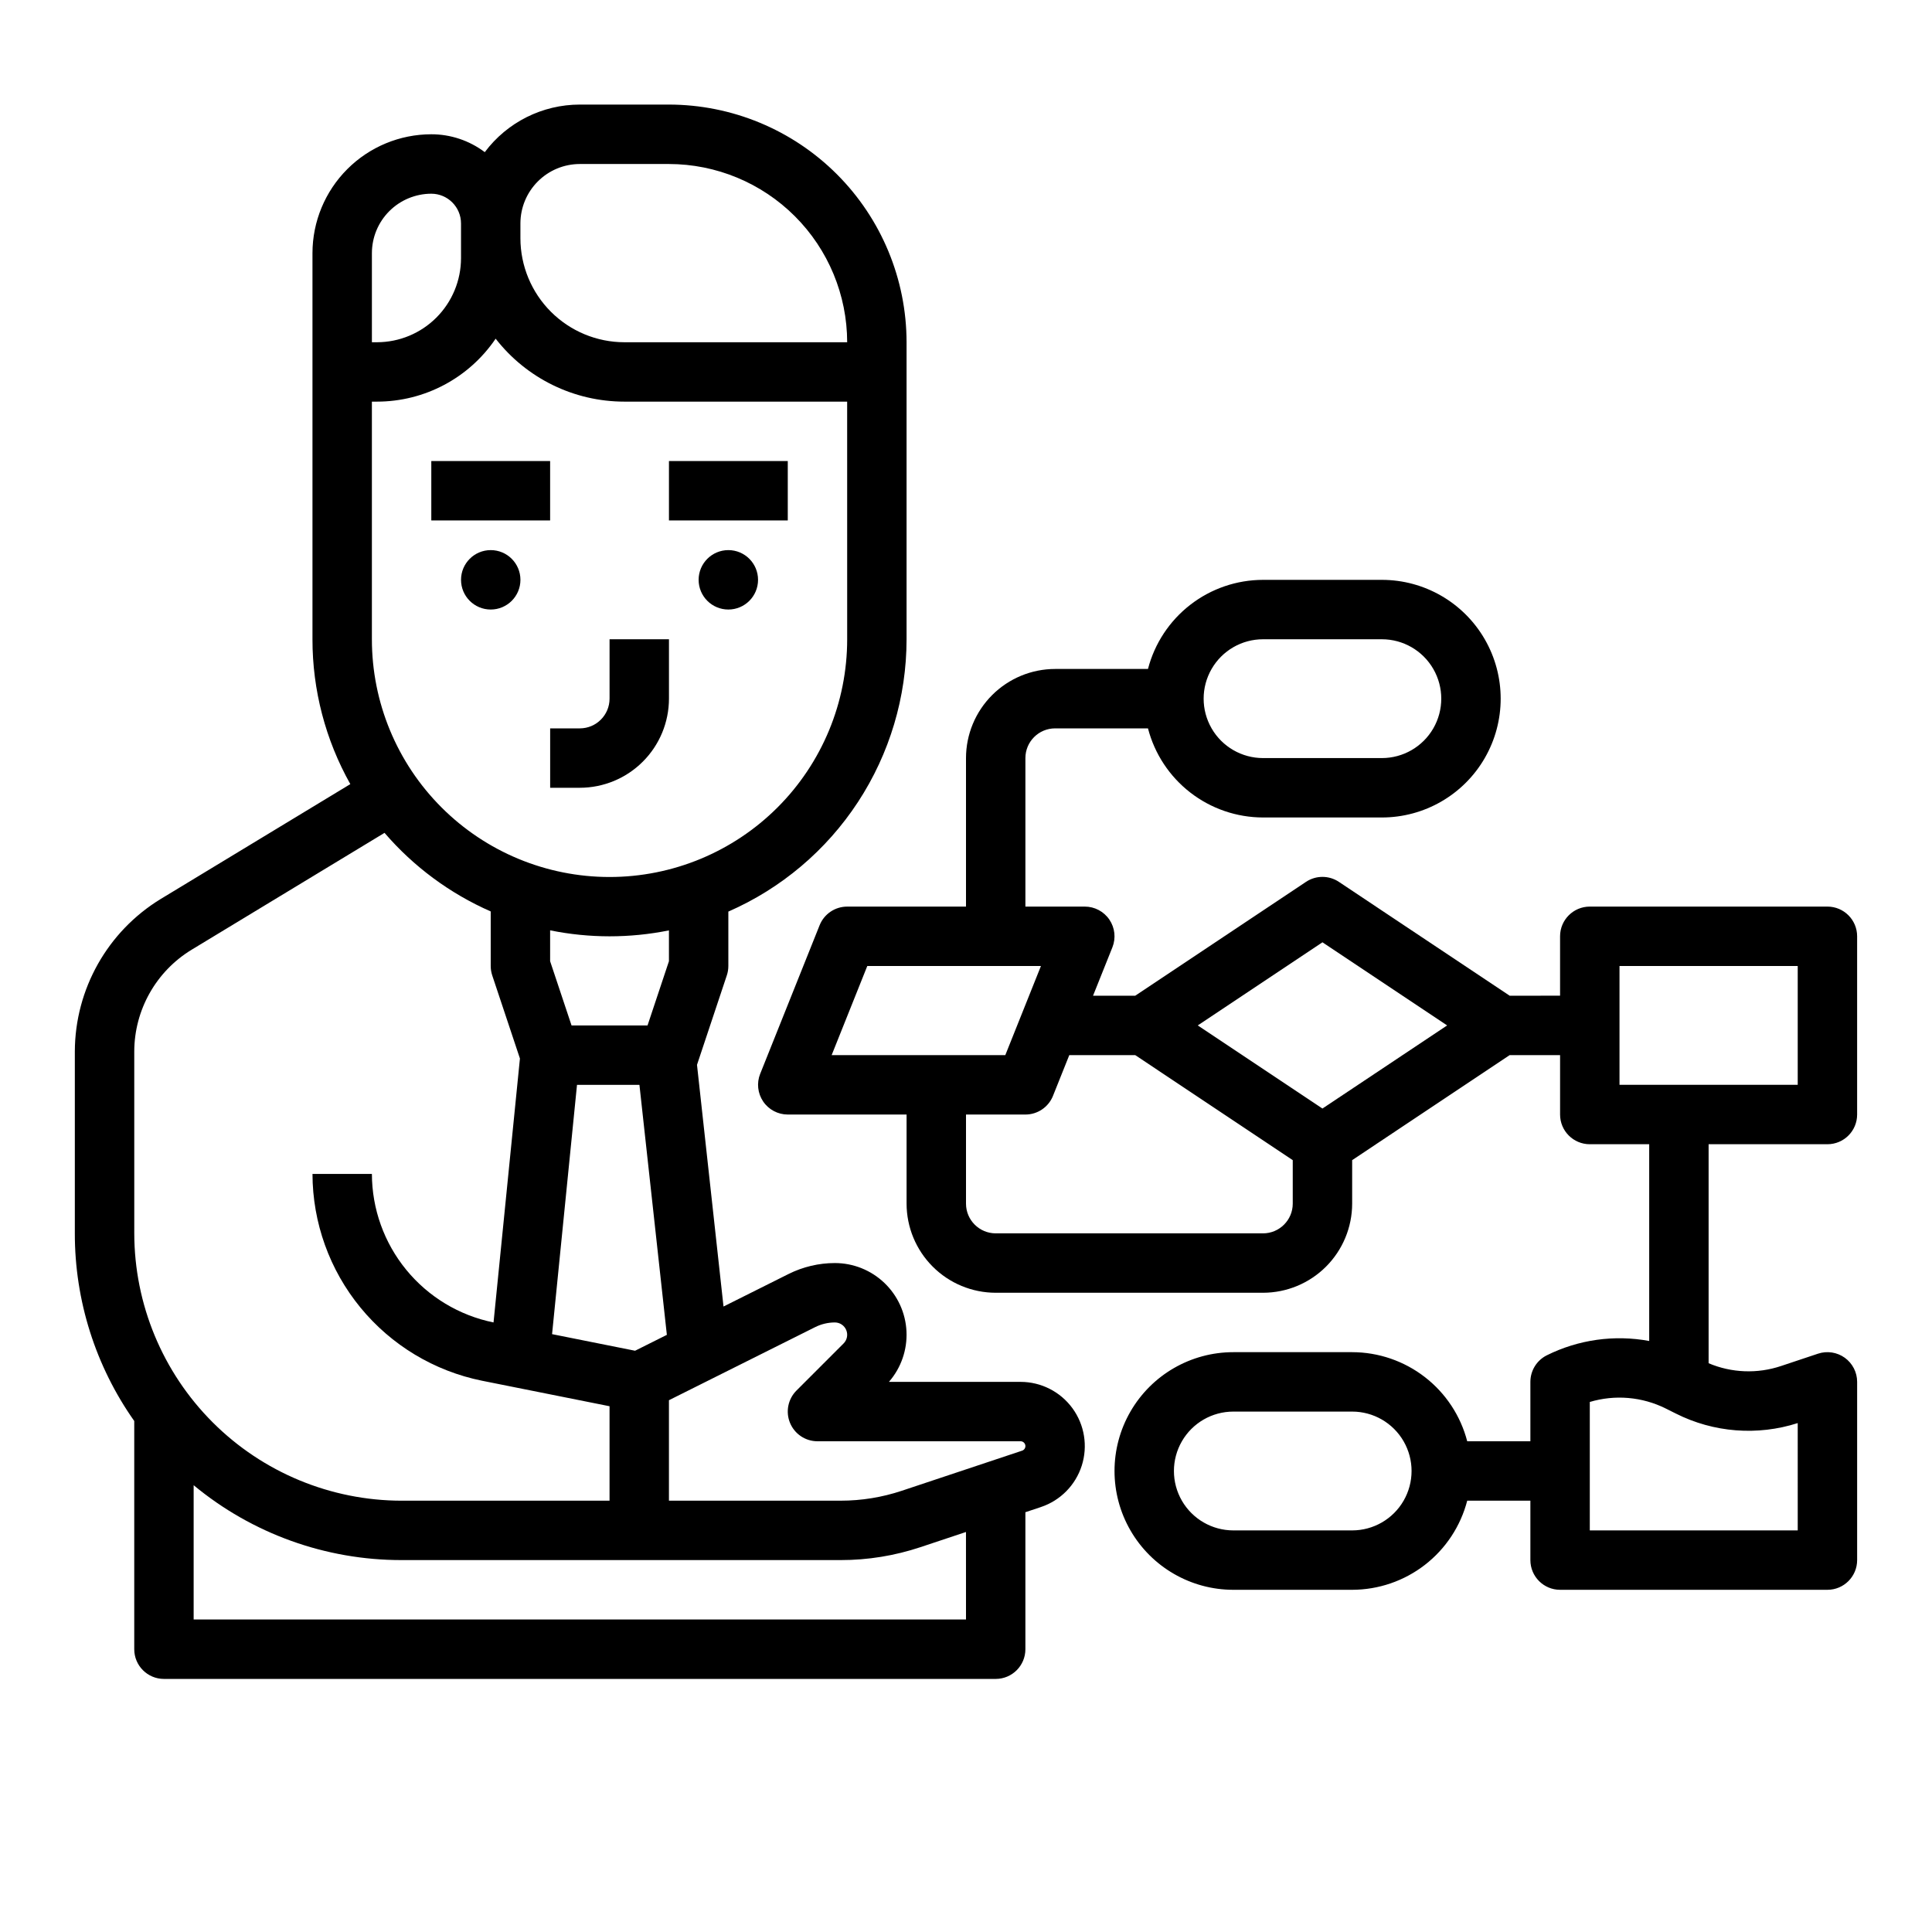
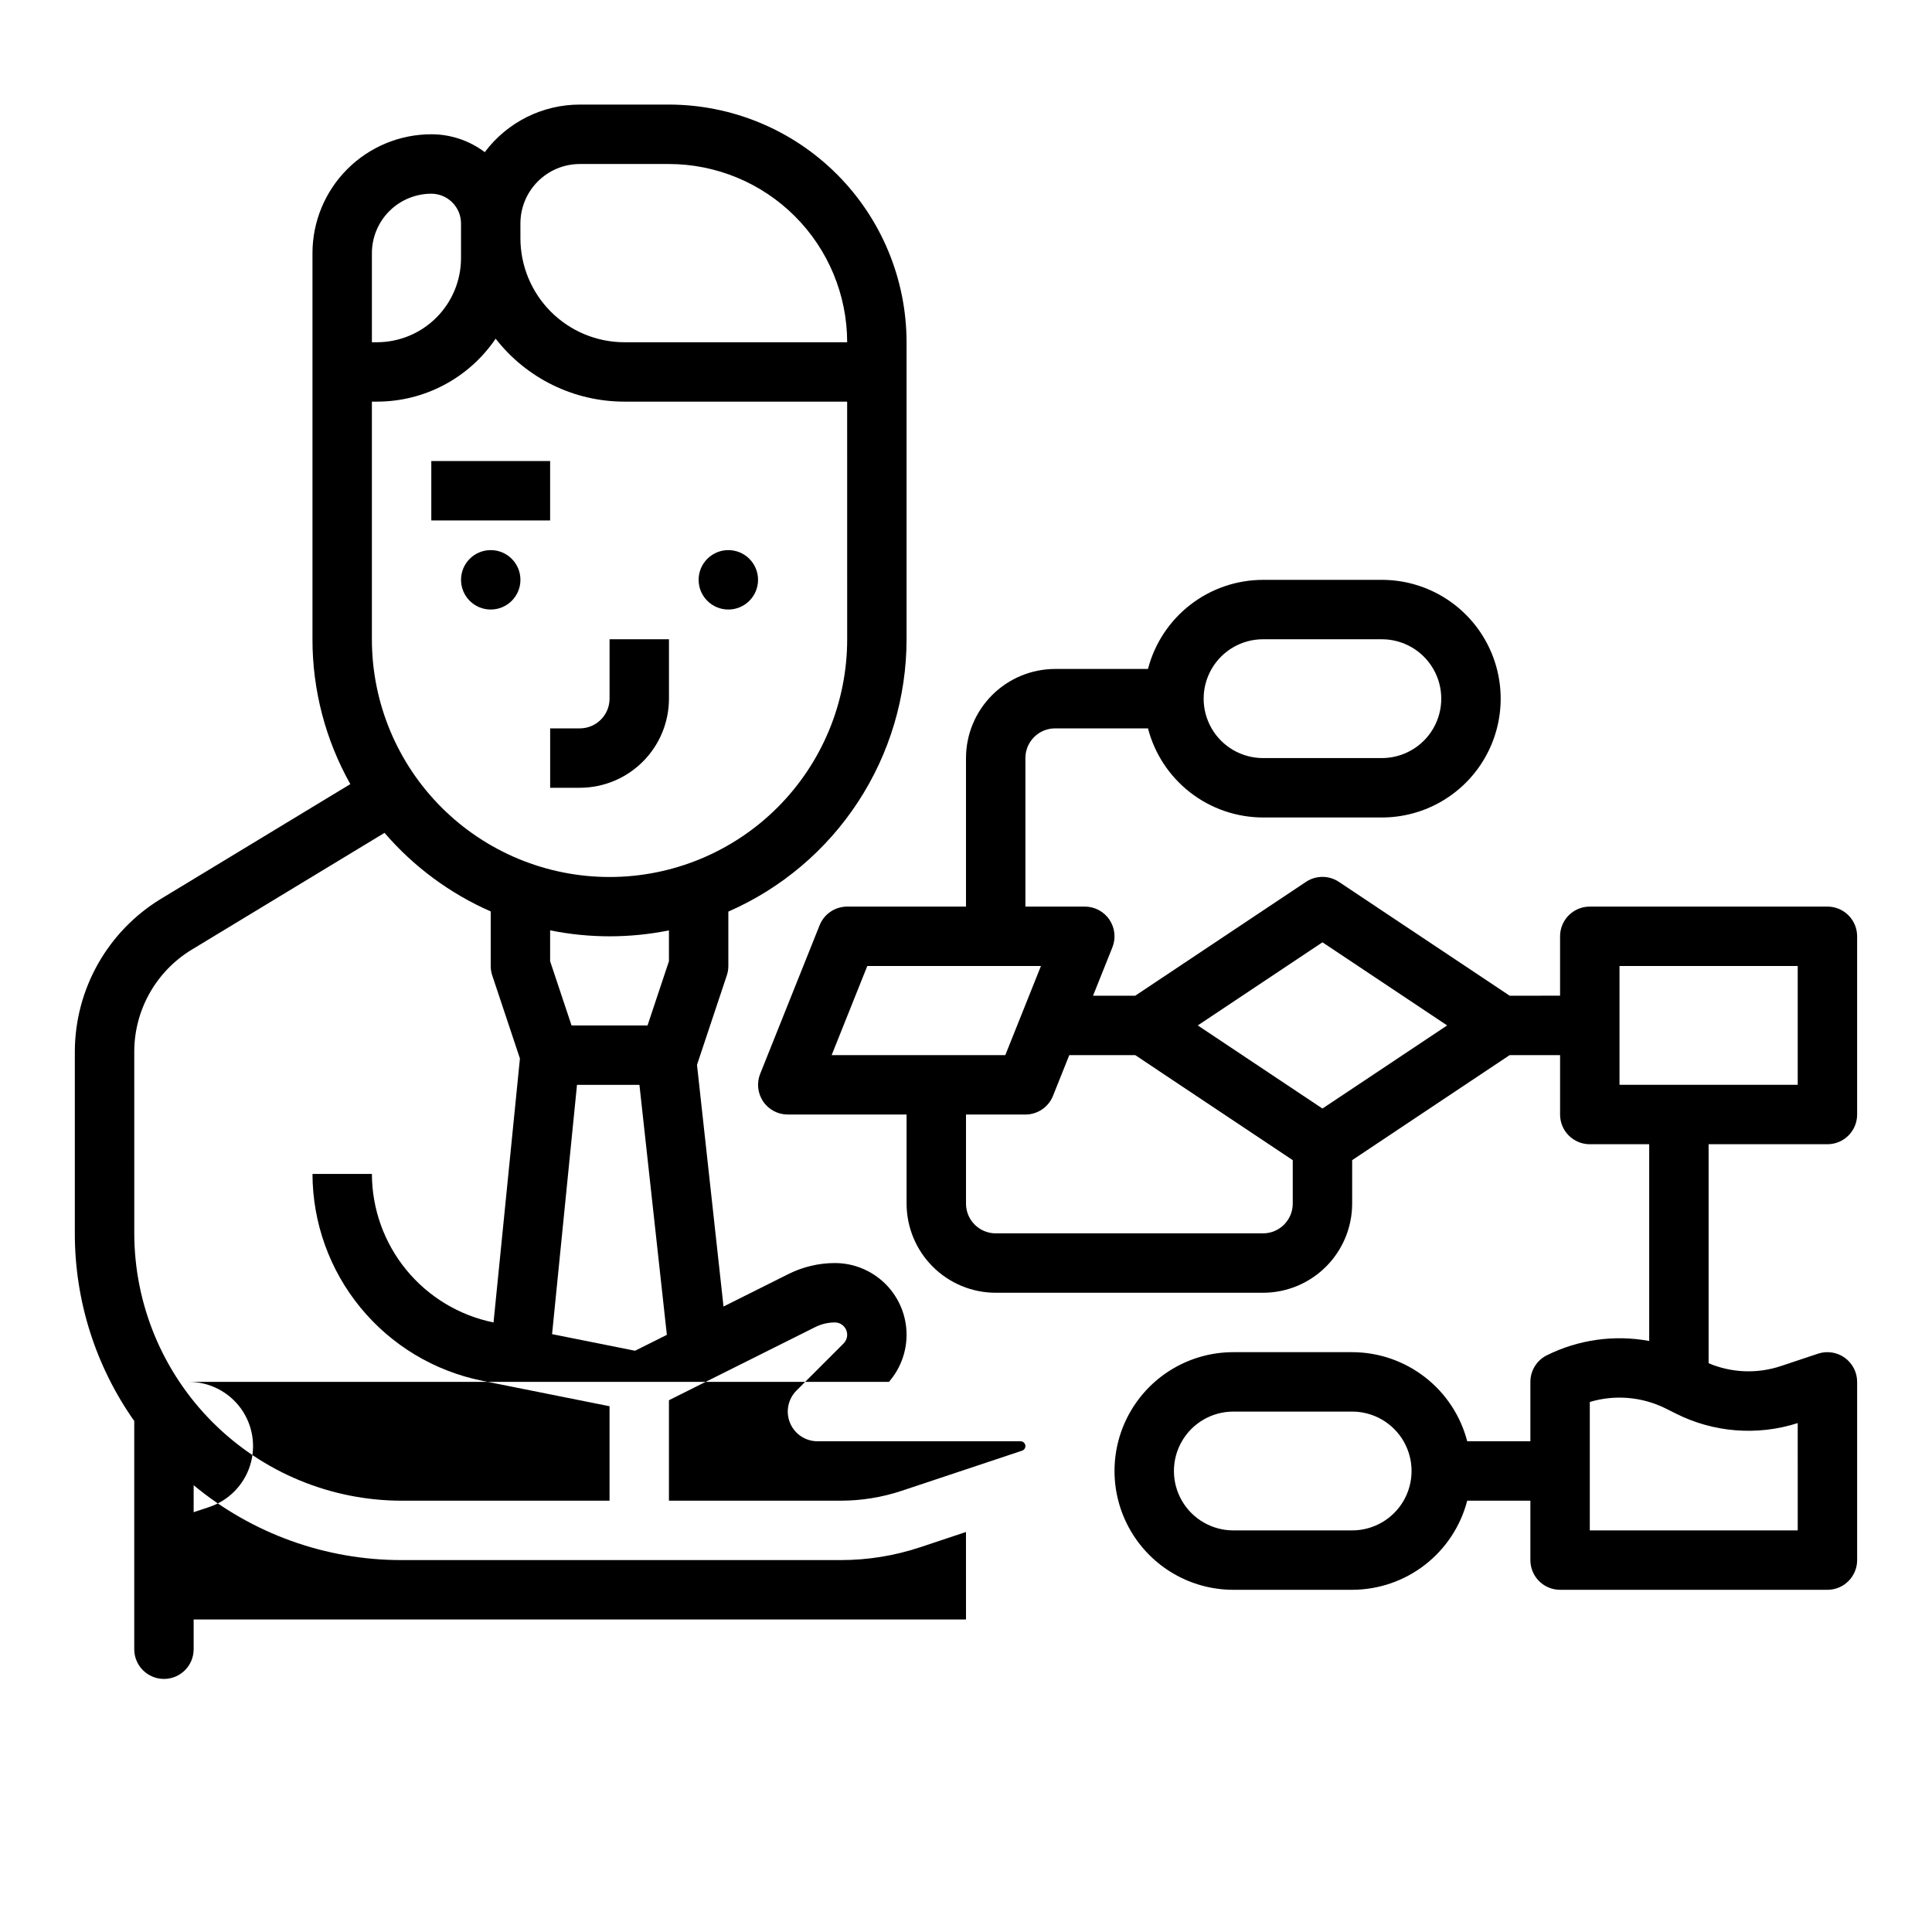
<svg xmlns="http://www.w3.org/2000/svg" fill="#000000" width="800px" height="800px" version="1.1" viewBox="144 144 512 512">
  <g>
-     <path d="m414.46 510.21h-34.883c3.211-3.688 4.875-8.469 4.652-13.355-0.223-4.883-2.324-9.492-5.859-12.871-3.535-3.375-8.234-5.262-13.125-5.262-4.254 0.004-8.449 0.996-12.258 2.894l-17.25 8.625-7.027-64.059c0.008-0.027 0.023-0.051 0.031-0.074l7.871-23.617c0.27-0.805 0.406-1.645 0.406-2.488v-14.422c14.035-6.141 25.977-16.234 34.363-29.051 8.387-12.82 12.859-27.805 12.867-43.121v-78.719c-0.02-16.699-6.66-32.707-18.465-44.512-11.809-11.805-27.812-18.445-44.512-18.465h-23.613c-9.914 0-19.25 4.672-25.188 12.609-4.082-3.078-9.059-4.742-14.176-4.738-8.348 0.008-16.352 3.328-22.254 9.234-5.902 5.902-9.223 13.906-9.234 22.254v102.34c-0.012 13.445 3.445 26.664 10.031 38.387l-50.246 30.441c-14.09 8.594-22.707 23.891-22.762 40.395v48.219c-0.02 17.805 5.484 35.18 15.746 49.727v60.48c0 4.348 3.523 7.871 7.871 7.871h220.42c4.348 0 7.871-3.523 7.871-7.871v-36.309l4.106-1.367v-0.004c5.156-1.715 9.18-5.793 10.832-10.969 1.652-5.176 0.734-10.828-2.469-15.219-3.207-4.387-8.312-6.981-13.746-6.981zm-102.16-8.25-21.996-4.398 6.609-66.07h16.543l7.269 66.258zm8.977-103.23-5.672 17.02h-20.141l-5.676-17.02v-8.18c10.391 2.106 21.098 2.113 31.488 0.012zm47.234-85.316c0.004 16.707-6.629 32.73-18.438 44.547-11.812 11.816-27.832 18.453-44.539 18.453-16.707 0-32.73-6.637-44.539-18.453-11.812-11.816-18.445-27.84-18.438-44.547v-62.977h1.348c12.602-0.004 24.379-6.254 31.449-16.684 8.188 10.523 20.777 16.684 34.113 16.684h59.039zm-70.848-125.95h23.617-0.004c12.523 0.016 24.527 4.996 33.383 13.852 8.855 8.852 13.836 20.859 13.852 33.383h-59.043c-7.305-0.008-14.305-2.914-19.473-8.082-5.164-5.164-8.07-12.168-8.078-19.473v-3.934c0.004-4.176 1.664-8.176 4.617-11.129 2.949-2.953 6.953-4.613 11.129-4.617zm-39.359 7.871h-0.004c4.348 0.008 7.867 3.527 7.875 7.875v9.219c-0.008 5.902-2.356 11.562-6.531 15.738s-9.836 6.523-15.738 6.531h-1.348v-23.617c0.004-4.176 1.664-8.176 4.617-11.129 2.949-2.949 6.953-4.609 11.125-4.617zm-78.723 227.3c0.035-11.004 5.777-21.199 15.172-26.93l51.148-30.988h0.004c7.707 8.957 17.32 16.07 28.141 20.824v14.465c0 0.844 0.137 1.684 0.402 2.488l7.34 22.02-6.996 69.949c-9.082-1.848-17.25-6.769-23.121-13.938-5.875-7.172-9.094-16.148-9.113-25.418h-15.746c0.031 12.914 4.516 25.418 12.703 35.402 8.184 9.984 19.566 16.836 32.223 19.398l33.797 6.758v25.035h-55.105c-18.785-0.023-36.793-7.492-50.074-20.773-13.281-13.285-20.754-31.293-20.773-50.074zm220.42 150.55h-204.68v-35.59c15.492 12.844 34.984 19.863 55.105 19.844h116.37c7.191 0.004 14.336-1.156 21.16-3.434l12.039-4.012zm14.871-44.742-31.891 10.629c-5.215 1.738-10.68 2.625-16.18 2.625h-45.523v-26.625l38.758-19.375c1.621-0.809 3.406-1.23 5.215-1.234 1.32 0 2.508 0.797 3.012 2.016 0.504 1.219 0.227 2.621-0.707 3.551l-12.484 12.484c-2.25 2.25-2.922 5.637-1.703 8.578 1.215 2.941 4.086 4.859 7.269 4.859h53.828c0.625 0 1.16 0.457 1.262 1.074 0.102 0.617-0.262 1.219-0.859 1.418z" />
+     <path d="m414.46 510.21h-34.883c3.211-3.688 4.875-8.469 4.652-13.355-0.223-4.883-2.324-9.492-5.859-12.871-3.535-3.375-8.234-5.262-13.125-5.262-4.254 0.004-8.449 0.996-12.258 2.894l-17.25 8.625-7.027-64.059c0.008-0.027 0.023-0.051 0.031-0.074l7.871-23.617c0.27-0.805 0.406-1.645 0.406-2.488v-14.422c14.035-6.141 25.977-16.234 34.363-29.051 8.387-12.82 12.859-27.805 12.867-43.121v-78.719c-0.02-16.699-6.66-32.707-18.465-44.512-11.809-11.805-27.812-18.445-44.512-18.465h-23.613c-9.914 0-19.25 4.672-25.188 12.609-4.082-3.078-9.059-4.742-14.176-4.738-8.348 0.008-16.352 3.328-22.254 9.234-5.902 5.902-9.223 13.906-9.234 22.254v102.34c-0.012 13.445 3.445 26.664 10.031 38.387l-50.246 30.441c-14.09 8.594-22.707 23.891-22.762 40.395v48.219c-0.02 17.805 5.484 35.18 15.746 49.727v60.48c0 4.348 3.523 7.871 7.871 7.871c4.348 0 7.871-3.523 7.871-7.871v-36.309l4.106-1.367v-0.004c5.156-1.715 9.18-5.793 10.832-10.969 1.652-5.176 0.734-10.828-2.469-15.219-3.207-4.387-8.312-6.981-13.746-6.981zm-102.16-8.25-21.996-4.398 6.609-66.07h16.543l7.269 66.258zm8.977-103.23-5.672 17.02h-20.141l-5.676-17.02v-8.18c10.391 2.106 21.098 2.113 31.488 0.012zm47.234-85.316c0.004 16.707-6.629 32.73-18.438 44.547-11.812 11.816-27.832 18.453-44.539 18.453-16.707 0-32.73-6.637-44.539-18.453-11.812-11.816-18.445-27.84-18.438-44.547v-62.977h1.348c12.602-0.004 24.379-6.254 31.449-16.684 8.188 10.523 20.777 16.684 34.113 16.684h59.039zm-70.848-125.95h23.617-0.004c12.523 0.016 24.527 4.996 33.383 13.852 8.855 8.852 13.836 20.859 13.852 33.383h-59.043c-7.305-0.008-14.305-2.914-19.473-8.082-5.164-5.164-8.07-12.168-8.078-19.473v-3.934c0.004-4.176 1.664-8.176 4.617-11.129 2.949-2.953 6.953-4.613 11.129-4.617zm-39.359 7.871h-0.004c4.348 0.008 7.867 3.527 7.875 7.875v9.219c-0.008 5.902-2.356 11.562-6.531 15.738s-9.836 6.523-15.738 6.531h-1.348v-23.617c0.004-4.176 1.664-8.176 4.617-11.129 2.949-2.949 6.953-4.609 11.125-4.617zm-78.723 227.3c0.035-11.004 5.777-21.199 15.172-26.93l51.148-30.988h0.004c7.707 8.957 17.32 16.07 28.141 20.824v14.465c0 0.844 0.137 1.684 0.402 2.488l7.34 22.02-6.996 69.949c-9.082-1.848-17.25-6.769-23.121-13.938-5.875-7.172-9.094-16.148-9.113-25.418h-15.746c0.031 12.914 4.516 25.418 12.703 35.402 8.184 9.984 19.566 16.836 32.223 19.398l33.797 6.758v25.035h-55.105c-18.785-0.023-36.793-7.492-50.074-20.773-13.281-13.285-20.754-31.293-20.773-50.074zm220.42 150.55h-204.68v-35.59c15.492 12.844 34.984 19.863 55.105 19.844h116.37c7.191 0.004 14.336-1.156 21.16-3.434l12.039-4.012zm14.871-44.742-31.891 10.629c-5.215 1.738-10.68 2.625-16.18 2.625h-45.523v-26.625l38.758-19.375c1.621-0.809 3.406-1.23 5.215-1.234 1.32 0 2.508 0.797 3.012 2.016 0.504 1.219 0.227 2.621-0.707 3.551l-12.484 12.484c-2.25 2.25-2.922 5.637-1.703 8.578 1.215 2.941 4.086 4.859 7.269 4.859h53.828c0.625 0 1.16 0.457 1.262 1.074 0.102 0.617-0.262 1.219-0.859 1.418z" />
    <path d="m632.89 503.82c-2.055-1.477-4.691-1.879-7.094-1.082l-9.781 3.262c-6.281 2.109-13.117 1.852-19.215-0.73v-58.039h31.488c4.348 0 7.871-3.523 7.871-7.871v-47.234c0-4.348-3.523-7.871-7.871-7.871h-62.977c-4.348 0-7.875 3.523-7.875 7.871v15.742l-13.359 0.004-45.25-30.164v-0.004c-2.644-1.762-6.086-1.762-8.73 0l-45.25 30.168h-11.18l5.129-12.82c0.969-2.426 0.672-5.176-0.793-7.336-1.465-2.164-3.906-3.461-6.516-3.461h-15.746v-39.359c0.004-4.348 3.527-7.867 7.871-7.871h24.613c1.754 6.754 5.699 12.734 11.219 17.008 5.516 4.273 12.293 6.598 19.273 6.606h31.488c11.25 0 21.645-6 27.27-15.742 5.625-9.742 5.625-21.746 0-31.488s-16.02-15.742-27.27-15.742h-31.488c-6.981 0.008-13.758 2.328-19.273 6.602-5.519 4.273-9.465 10.258-11.219 17.012h-24.613c-6.262 0.008-12.262 2.5-16.691 6.926-4.426 4.426-6.918 10.43-6.922 16.691v39.359h-31.488c-3.219 0-6.113 1.961-7.309 4.949l-15.742 39.359h-0.004c-0.969 2.426-0.672 5.176 0.789 7.336 1.465 2.164 3.906 3.461 6.519 3.461h31.488v23.617c0.008 6.258 2.5 12.262 6.926 16.688 4.426 4.43 10.43 6.918 16.691 6.926h70.848c6.262-0.008 12.266-2.496 16.691-6.926 4.426-4.426 6.918-10.43 6.926-16.688v-11.531l41.742-27.832h13.359v15.746c0 4.348 3.527 7.871 7.875 7.871h15.742v52.141c-9.219-1.707-18.742-0.375-27.137 3.797-2.668 1.332-4.352 4.059-4.352 7.039v15.742h-16.738c-1.754-6.754-5.699-12.734-11.219-17.008-5.516-4.273-12.297-6.598-19.273-6.606h-31.488c-11.25 0-21.645 6-27.27 15.742s-5.625 21.746 0 31.488c5.625 9.742 16.02 15.746 27.27 15.746h31.488c6.977-0.012 13.758-2.332 19.273-6.606 5.519-4.273 9.465-10.258 11.219-17.012h16.738v15.742c0 4.348 3.523 7.875 7.871 7.875h70.852c4.348 0 7.871-3.527 7.871-7.875v-47.23c0-2.531-1.219-4.906-3.269-6.387zm-154.17-190.41h31.488c5.625 0 10.82 3 13.633 7.871s2.812 10.875 0 15.746c-2.812 4.871-8.008 7.871-13.633 7.871h-31.488c-5.625 0-10.824-3-13.633-7.871-2.812-4.871-2.812-10.875 0-15.746 2.809-4.871 8.008-7.871 13.633-7.871zm-104.88 86.594h46.02l-9.445 23.617-46.02-0.004zm104.88 70.848h-70.848c-4.348-0.008-7.867-3.527-7.871-7.871v-23.617h15.742c3.219 0 6.113-1.961 7.309-4.949l4.32-10.797h17.477l41.742 27.832v11.531c-0.004 4.344-3.527 7.863-7.871 7.871zm15.742-33.078-33.039-22.027 33.039-22.027 33.043 22.027zm78.723-37.77h47.23v31.488h-47.23zm-70.848 149.57h-31.488c-5.625 0-10.824-3-13.637-7.871-2.812-4.871-2.812-10.875 0-15.746 2.812-4.871 8.012-7.871 13.637-7.871h31.488c5.625 0 10.82 3 13.633 7.871 2.812 4.871 2.812 10.875 0 15.746-2.812 4.871-8.008 7.871-13.633 7.871zm118.08 0h-55.105v-34.039c6.672-1.996 13.855-1.379 20.094 1.719l2.703 1.352c10.02 5.047 21.621 5.953 32.305 2.527z" />
    <path d="m258.3 266.18h31.488v15.742h-31.488z" />
    <path d="m305.54 329.15c-0.008 4.348-3.527 7.867-7.871 7.875h-7.871v15.742h7.871c6.258-0.008 12.262-2.496 16.688-6.926 4.43-4.426 6.918-10.43 6.926-16.691v-15.742h-15.742z" />
    <path d="m281.92 297.66c0 4.348-3.523 7.871-7.871 7.871s-7.871-3.523-7.871-7.871c0-4.348 3.523-7.875 7.871-7.875s7.871 3.527 7.871 7.875" />
-     <path d="m321.28 266.18h31.488v15.742h-31.488z" />
    <path d="m344.89 297.66c0 4.348-3.523 7.871-7.871 7.871-4.348 0-7.875-3.523-7.875-7.871 0-4.348 3.527-7.875 7.875-7.875 4.348 0 7.871 3.527 7.871 7.875" />
  </g>
</svg>